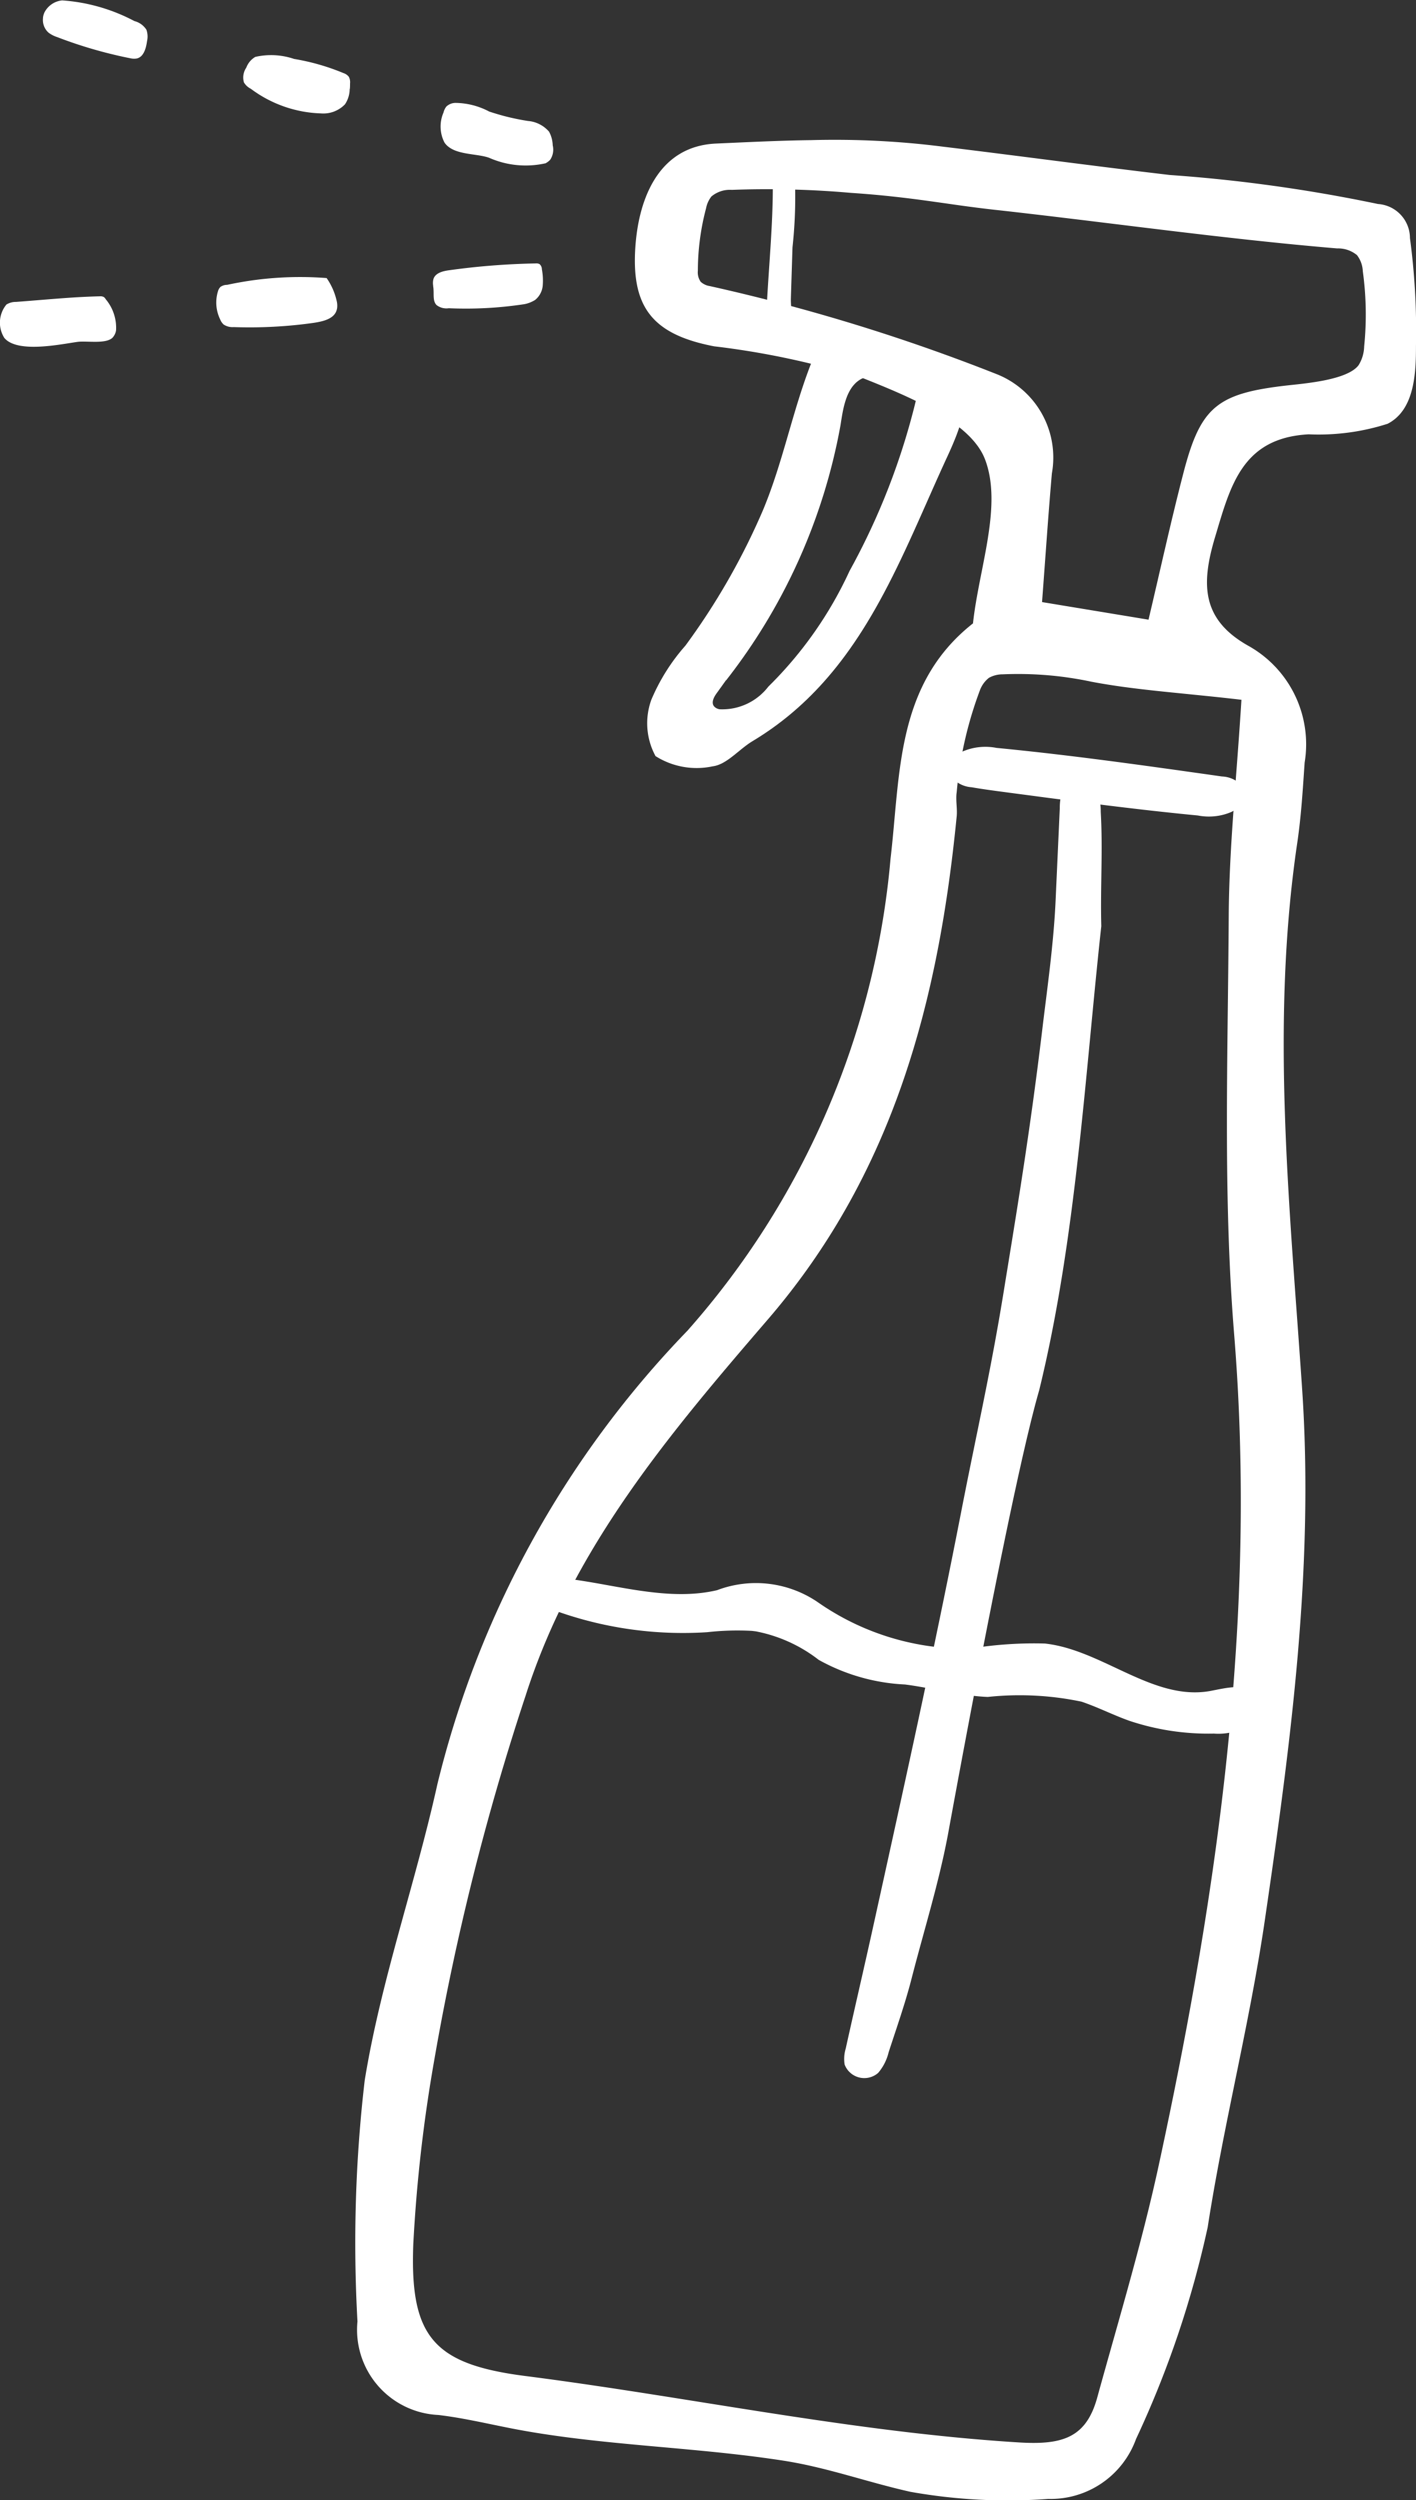
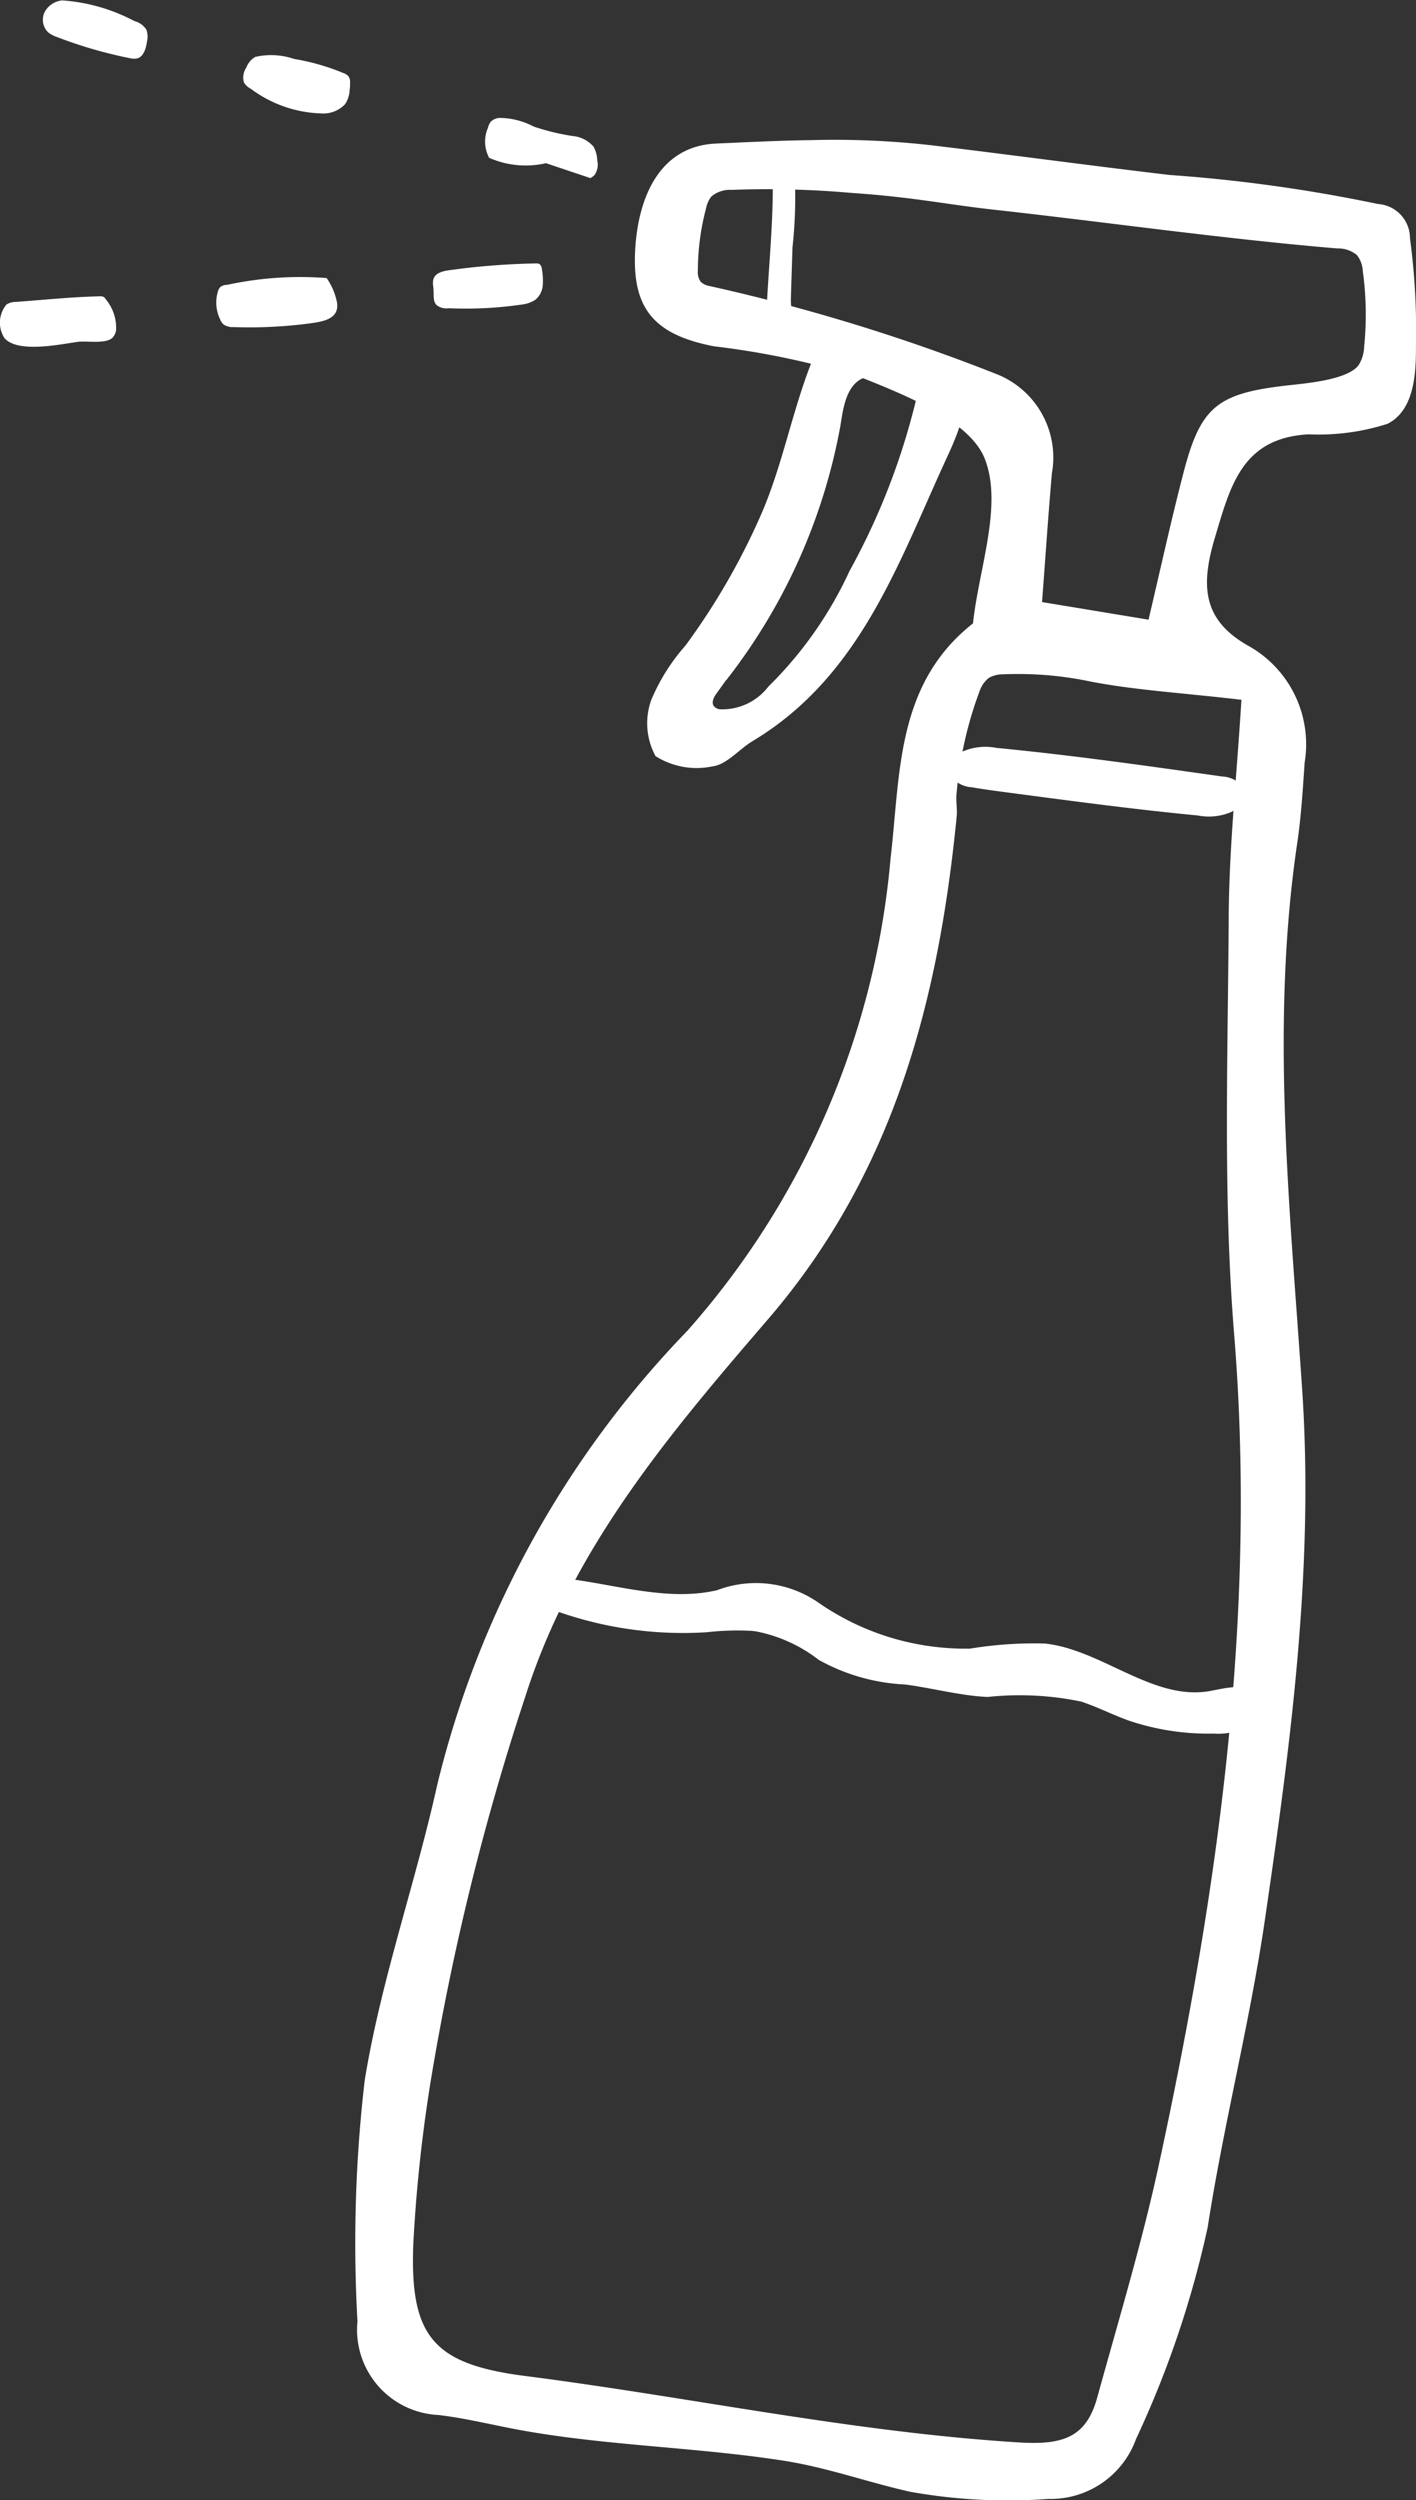
<svg xmlns="http://www.w3.org/2000/svg" width="47.074" height="83.097" viewBox="0 0 47.074 83.097">
  <rect x="0" y="0" width="47.074" height="83.097" fill="#333333" stroke="none" />
  <g id="グループ_121" data-name="グループ 121" transform="translate(-61 -2415)">
    <path id="パス_287" data-name="パス 287" d="M31.472,36.108c-.059.319-.416.414-.767.468a15.2,15.2,0,0,1-2.668.142.53.53,0,0,1-.335-.087.449.449,0,0,1-.11-.161,1.278,1.278,0,0,1-.079-.935.329.329,0,0,1,.087-.154.378.378,0,0,1,.22-.067,11.469,11.469,0,0,1,3.307-.226,2.142,2.142,0,0,1,.334.757.657.657,0,0,1,.012.264" transform="translate(40.731 2389.154)" fill="#fff" />
    <path id="パス_288" data-name="パス 288" d="M3.743,39c-.218.222-.864.1-1.165.141-.567.08-2,.386-2.433-.13A.947.947,0,0,1,.214,37.9a.586.586,0,0,1,.318-.087c.93-.068,1.85-.165,2.785-.186a.239.239,0,0,1,.134.024.236.236,0,0,1,.067.077,1.473,1.473,0,0,1,.34,1.03A.461.461,0,0,1,3.743,39" transform="translate(61 2387.222)" fill="#fff" />
    <path id="パス_289" data-name="パス 289" d="M54.987,34.184A.5.5,0,0,1,55,33.95c.072-.194.314-.251.519-.279a23.929,23.929,0,0,1,2.878-.226.224.224,0,0,1,.127.023.227.227,0,0,1,.076.169,2.047,2.047,0,0,1,.028.549.688.688,0,0,1-.253.473,1.025,1.025,0,0,1-.37.142,12.92,12.92,0,0,1-2.5.133.535.535,0,0,1-.407-.106c-.124-.129-.087-.334-.1-.513,0-.043-.009-.087-.013-.131" transform="translate(20.414 2390.311)" fill="#fff" />
-     <path id="パス_290" data-name="パス 290" d="M59.45,15.07a3,3,0,0,1-1.89-.18c-.451-.158-1.181-.078-1.48-.5a1.158,1.158,0,0,1-.037-1,.525.525,0,0,1,.094-.2.444.444,0,0,1,.311-.124,2.458,2.458,0,0,1,1.114.287,7.726,7.726,0,0,0,1.292.314,1.037,1.037,0,0,1,.7.357,1.024,1.024,0,0,1,.121.454.6.6,0,0,1-.086.48.533.533,0,0,1-.141.108" transform="translate(19.7 2405.354)" fill="#fff" />
+     <path id="パス_290" data-name="パス 290" d="M59.45,15.07a3,3,0,0,1-1.89-.18a1.158,1.158,0,0,1-.037-1,.525.525,0,0,1,.094-.2.444.444,0,0,1,.311-.124,2.458,2.458,0,0,1,1.114.287,7.726,7.726,0,0,0,1.292.314,1.037,1.037,0,0,1,.7.357,1.024,1.024,0,0,1,.121.454.6.6,0,0,1-.086.48.533.533,0,0,1-.141.108" transform="translate(19.7 2405.354)" fill="#fff" />
    <path id="パス_291" data-name="パス 291" d="M5.444.592A.588.588,0,0,1,5.494.413a.745.745,0,0,1,.588-.4A6.014,6.014,0,0,1,8.483.7a.671.671,0,0,1,.4.288.676.676,0,0,1,.021.381c-.033.237-.11.525-.344.576a.55.55,0,0,1-.22-.01,14.814,14.814,0,0,1-2.418-.7,1.019,1.019,0,0,1-.288-.146.564.564,0,0,1-.187-.5" transform="translate(56.984 2415)" fill="#fff" />
    <path id="パス_292" data-name="パス 292" d="M34.406,8.078a.919.919,0,0,1-.158.509,1,1,0,0,1-.805.3,4.1,4.1,0,0,1-2.322-.817.571.571,0,0,1-.23-.211.578.578,0,0,1,.078-.492.69.69,0,0,1,.3-.358,2.369,2.369,0,0,1,1.289.068,7.431,7.431,0,0,1,1.635.468.38.38,0,0,1,.185.126.391.391,0,0,1,.04.224c0,.061,0,.123-.008.184" transform="translate(38.219 2409.882)" fill="#fff" />
    <path id="パス_293" data-name="パス 293" d="M60.324,17.775a28.5,28.5,0,0,1,4.358.214c2.522.306,5.039.647,7.562.944a51.361,51.361,0,0,1,6.926.965,1.138,1.138,0,0,1,1.062,1.131,23.276,23.276,0,0,1,.2,3.574c0,.88-.034,2.137-.944,2.6a7.51,7.51,0,0,1-2.625.35c-2.216.12-2.6,1.716-3.111,3.42-.468,1.564-.453,2.744,1.128,3.621a3.748,3.748,0,0,1,1.851,3.869c-.061.888-.114,1.779-.244,2.658-.9,6.068-.246,12.118.161,18.175.4,5.919-.38,11.77-1.234,17.6-.5,3.437-1.376,6.82-1.907,10.254a33.233,33.233,0,0,1-2.382,7.036,3.018,3.018,0,0,1-2.915,1.99,18.379,18.379,0,0,1-4.584-.236c-1.416-.315-2.756-.806-4.2-1.032-2.936-.459-5.989-.5-8.873-1.039-.874-.164-1.741-.379-2.621-.483a2.834,2.834,0,0,1-2.689-3.11,46.59,46.59,0,0,1,.24-8.007c.538-3.323,1.685-6.543,2.415-9.841a32.843,32.843,0,0,1,8.31-15.076,27.23,27.23,0,0,0,6.757-15.7c.332-2.814.171-5.79,2.74-7.815.2-1.841.99-3.91.4-5.453-.476-1.247-2.525-2.085-4.042-2.692A27.131,27.131,0,0,0,57.1,24.628c-2.034-.391-2.756-1.287-2.619-3.3.113-1.66.806-3.356,2.681-3.439,1.043-.047,2.1-.1,3.158-.114m14.3,18.6c-2-.232-3.507-.318-4.982-.6A11.7,11.7,0,0,0,66.7,35.53a.951.951,0,0,0-.462.115.932.932,0,0,0-.3.409,12.855,12.855,0,0,0-.774,3.39c-.04.262.024.538,0,.8-.6,6.128-2.092,11.861-6.27,16.719-3.239,3.765-6.478,7.569-8.057,12.5a84.221,84.221,0,0,0-3.045,12.149,50.169,50.169,0,0,0-.693,6.089c-.12,3.084.667,4,3.734,4.391,5.466.7,10.865,1.863,16.388,2.206,1.446.09,2.244-.145,2.614-1.488.707-2.567,1.482-5.122,2.045-7.721,1.968-9.1,3.27-18.239,2.508-27.614-.374-4.609-.207-9.266-.181-13.9.013-2.295.262-4.588.423-7.2m-3.089-2.662c.386-1.63.743-3.27,1.165-4.894.571-2.193,1.126-2.631,3.475-2.894.569-.064,1.985-.177,2.347-.675a1.245,1.245,0,0,0,.182-.618,10.582,10.582,0,0,0-.046-2.507.936.936,0,0,0-.193-.528.985.985,0,0,0-.657-.223C74,21.054,70.2,20.507,66.4,20.087c-1.559-.172-2.693-.421-4.747-.559a31.654,31.654,0,0,0-3.965-.1.959.959,0,0,0-.678.219.9.9,0,0,0-.176.384,8.143,8.143,0,0,0-.275,2.081.549.549,0,0,0,.093.37.564.564,0,0,0,.3.143,63.3,63.3,0,0,1,9.586,2.946,2.982,2.982,0,0,1,1.79,3.282c-.122,1.4-.215,2.8-.327,4.276l3.541.585" transform="translate(27.641 2401.883)" fill="#fff" />
    <path id="パス_294" data-name="パス 294" d="M88.5,42.206a1.43,1.43,0,0,1,.694.058l1.96.5c2.13.54,1.842,1.85,1.056,3.547-1.619,3.5-2.875,7.3-6.477,9.462-.453.272-.856.779-1.325.837a2.554,2.554,0,0,1-1.9-.339,2.29,2.29,0,0,1-.141-1.87A6.553,6.553,0,0,1,83.5,52.6a22.671,22.671,0,0,0,2.578-4.5c.669-1.6.978-3.29,1.609-4.9.164-.417.386-.888.82-1M84.851,53.747q-.154.217-.312.435c-.093.128-.186.307-.088.432a.313.313,0,0,0,.188.1,1.931,1.931,0,0,0,1.62-.754,13.025,13.025,0,0,0,2.7-3.846,22.831,22.831,0,0,0,2.21-5.687.579.579,0,0,0-.035-.411.6.6,0,0,0-.348-.208,2.329,2.329,0,0,0-1.223-.155c-.711.171-.813,1.032-.908,1.631a19.336,19.336,0,0,1-3.8,8.467" transform="translate(0.285 2383.861)" fill="#fff" />
-     <path id="パス_295" data-name="パス 295" d="M114.785,98.636a.487.487,0,0,1,.117-.038.653.653,0,0,1,.656.377,1.912,1.912,0,0,1,.159.788c.074,1.277-.016,2.532.019,3.8-.535,4.861-.834,10.4-2.065,15.426-.837,2.889-2.477,11.721-3.021,14.7-.3,1.633-.809,3.246-1.221,4.853-.212.828-.5,1.641-.764,2.454a1.644,1.644,0,0,1-.348.683.7.7,0,0,1-1.114-.279,1.2,1.2,0,0,1,.037-.533c.3-1.356.616-2.708.915-4.064,1.006-4.57,2.021-9.143,2.916-13.737.527-2.708.981-4.648,1.423-7.373.427-2.632.864-5.23,1.277-8.67.174-1.45.381-2.87.447-4.336q.069-1.524.138-3.048a1.909,1.909,0,0,1,.1-.626.7.7,0,0,1,.331-.376" transform="translate(-18.124 2342.221)" fill="#fff" />
    <path id="パス_296" data-name="パス 296" d="M97.717,26.452a.4.4,0,0,1-.259-.108.81.81,0,0,1-.154-.635c.063-1.466.225-2.941.214-4.4a.923.923,0,0,1,.058-.414.456.456,0,0,1,.537-.224.177.177,0,0,1,.091.059.224.224,0,0,1,.031.1,15.6,15.6,0,0,1-.062,2.635q-.027.847-.054,1.694c-.013.4.185,1.329-.4,1.3" transform="translate(-10.827 2399.758)" fill="#fff" />
    <path id="パス_297" data-name="パス 297" d="M75.6,202.164l-.147-.018a8.993,8.993,0,0,0-1.486.044,12.532,12.532,0,0,1-5.142-.748.741.741,0,0,1-.422-.288.519.519,0,0,1,.286-.666,1.423,1.423,0,0,1,.8-.053c1.551.209,3.241.728,4.807.359a3.647,3.647,0,0,1,3.4.434,8.566,8.566,0,0,0,5.014,1.508,13.05,13.05,0,0,1,2.488-.169c1.915.212,3.585,1.912,5.483,1.579.543-.1,1.235-.3,1.544.156a.773.773,0,0,1-.288,1.011,2,2,0,0,1-1.124.247A8.279,8.279,0,0,1,88,205.134c-.537-.191-1.047-.453-1.588-.635a10,10,0,0,0-3.116-.157c-.881-.034-1.863-.3-2.753-.414a6.521,6.521,0,0,1-2.867-.818,4.924,4.924,0,0,0-2.081-.946" transform="translate(10.542 2267.061)" fill="#fff" />
    <path id="パス_298" data-name="パス 298" d="M122.49,96.334c-.344-.045-.687-.093-1.026-.151a.956.956,0,0,1-.553-.222.664.664,0,0,1,.254-.967,1.917,1.917,0,0,1,1.128-.119c2.508.242,4.985.594,7.49.949a.953.953,0,0,1,.57.215.658.658,0,0,1-.247.962,1.9,1.9,0,0,1-1.122.12c-2.18-.209-4.324-.5-6.494-.787" transform="translate(-28.163 2344.984)" fill="#fff" />
  </g>
</svg>